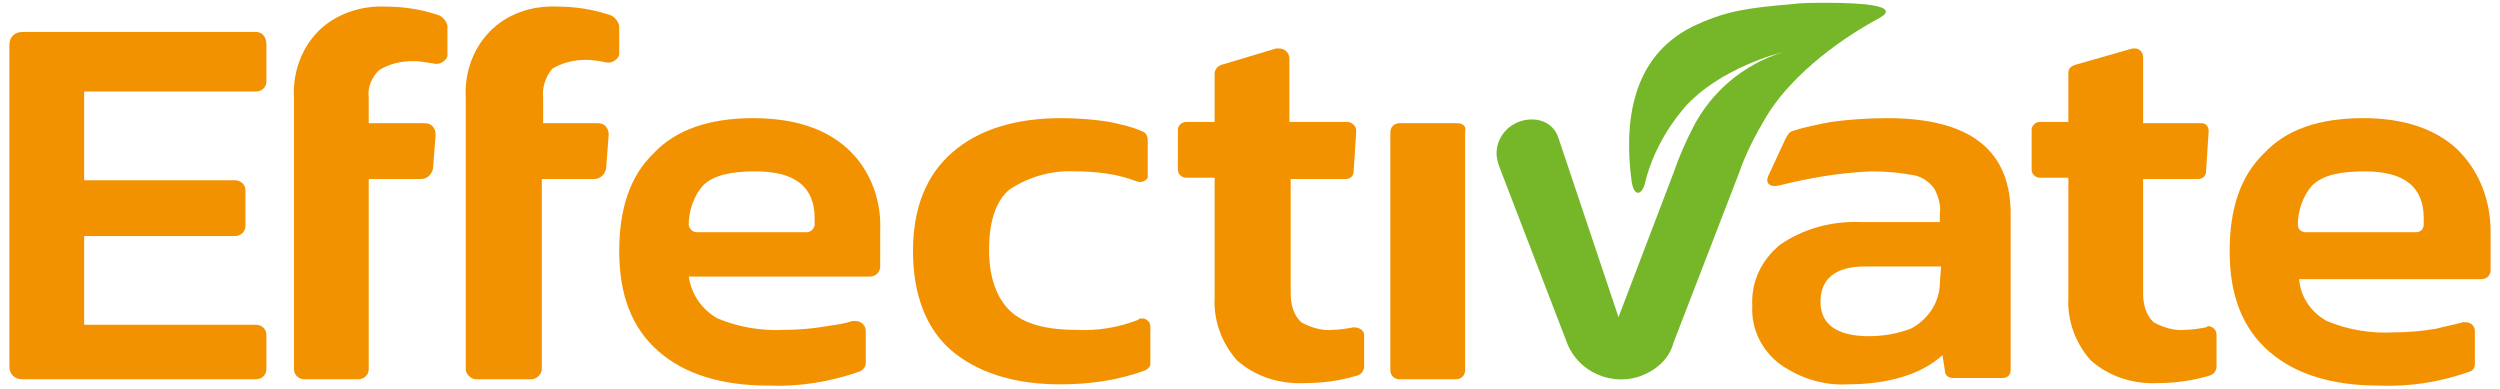
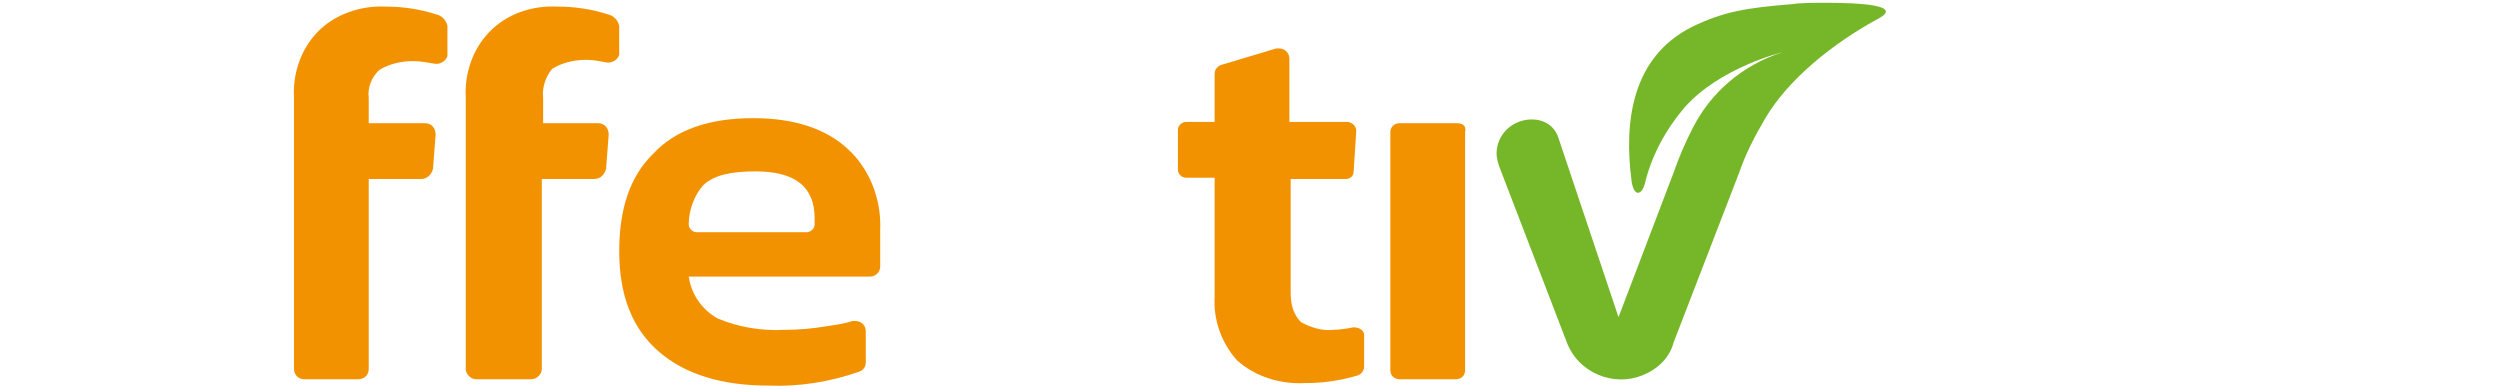
<svg xmlns="http://www.w3.org/2000/svg" width="193" height="30" viewBox="0 0 193 30" fill="none">
-   <path d="M19.759 2.466H1.737C1.13 2.466 0.725 2.858 0.725 3.445V28.301C0.725 28.889 1.13 29.28 1.737 29.28H19.759C20.265 29.28 20.568 28.889 20.568 28.497V25.855C20.568 25.366 20.163 25.072 19.759 25.072H6.496V18.222H18.139C18.645 18.222 18.948 17.83 18.948 17.439V14.699C18.948 14.21 18.544 13.916 18.139 13.916H6.496V7.066H19.759C20.265 7.066 20.568 6.674 20.568 6.283V3.445C20.568 2.76 20.163 2.466 19.759 2.466Z" fill="#F39200" />
  <path d="M33.63 1.097C32.415 0.705 31.099 0.509 29.782 0.509C27.859 0.412 25.834 1.097 24.518 2.467C23.202 3.837 22.594 5.696 22.695 7.555V28.497C22.695 28.889 22.999 29.28 23.505 29.28H27.656C28.061 29.28 28.466 28.986 28.466 28.497V13.818H32.516C33.022 13.818 33.326 13.427 33.427 13.035L33.63 10.393C33.63 9.904 33.326 9.512 32.82 9.512H28.466V7.555C28.365 6.772 28.669 5.989 29.276 5.402C30.086 4.913 30.997 4.717 31.909 4.717C32.415 4.717 32.921 4.815 33.529 4.913C33.934 5.011 34.44 4.717 34.541 4.326V1.977C34.44 1.586 34.136 1.194 33.63 1.097Z" fill="#F39200" />
  <path d="M46.891 1.097C45.676 0.705 44.359 0.509 43.043 0.509C41.018 0.412 39.095 1.097 37.779 2.467C36.462 3.837 35.855 5.696 35.956 7.555V28.497C35.956 28.889 36.361 29.28 36.766 29.28H41.018C41.423 29.28 41.828 28.889 41.828 28.497V13.818H45.878C46.384 13.818 46.688 13.427 46.789 13.035L46.992 10.393C46.992 9.904 46.688 9.512 46.182 9.512H41.93V7.555C41.828 6.772 42.132 5.892 42.638 5.304C43.448 4.815 44.359 4.619 45.271 4.619C45.777 4.619 46.283 4.717 46.789 4.815C47.194 4.913 47.7 4.619 47.802 4.228V1.977C47.7 1.586 47.397 1.194 46.891 1.097Z" fill="#F39200" />
  <path d="M58.131 9.121C54.789 9.121 52.157 10.002 50.436 11.861C48.614 13.623 47.804 16.167 47.804 19.396C47.804 22.821 48.816 25.366 50.841 27.127C52.866 28.889 55.701 29.769 59.346 29.769C61.674 29.867 64.104 29.476 66.331 28.693C66.635 28.595 66.838 28.302 66.838 28.008V25.561C66.838 25.17 66.534 24.779 66.028 24.779H65.825C65.218 24.974 64.61 25.072 63.901 25.17C62.788 25.366 61.674 25.464 60.56 25.464C58.839 25.561 57.017 25.268 55.397 24.583C54.182 23.898 53.372 22.724 53.17 21.354H67.141C67.546 21.354 67.951 21.06 67.951 20.571V17.733C68.052 15.384 67.141 13.036 65.42 11.47C63.699 9.904 61.269 9.121 58.131 9.121ZM62.889 17.341C62.889 17.635 62.585 17.928 62.282 17.928H53.777C53.473 17.928 53.17 17.635 53.17 17.341C53.17 16.265 53.575 15.091 54.283 14.308C55.093 13.525 56.409 13.231 58.333 13.231C61.37 13.231 62.889 14.405 62.889 16.852V17.341Z" fill="#F39200" />
-   <path d="M87.897 24.681C86.379 25.268 84.759 25.561 83.038 25.464C80.709 25.464 78.988 24.974 77.975 23.996C76.963 23.017 76.356 21.451 76.356 19.298C76.356 17.145 76.862 15.482 77.975 14.601C79.494 13.623 81.215 13.133 83.038 13.231C84.657 13.231 86.277 13.427 87.796 14.014C88.1 14.112 88.404 14.014 88.606 13.72V10.785C88.606 10.589 88.505 10.295 88.302 10.197C87.492 9.806 86.581 9.61 85.67 9.415C84.455 9.219 83.24 9.121 81.924 9.121C78.38 9.121 75.546 10.002 73.521 11.763C71.496 13.525 70.483 16.069 70.483 19.396C70.483 22.724 71.496 25.366 73.419 27.029C75.343 28.693 78.178 29.672 81.823 29.672C84.05 29.672 86.277 29.378 88.404 28.595C88.606 28.497 88.808 28.302 88.808 28.106V25.17C88.808 24.876 88.505 24.583 88.201 24.583C87.999 24.583 87.897 24.583 87.897 24.681Z" fill="#F39200" />
  <path d="M104.501 25.268C103.995 25.366 103.388 25.464 102.881 25.464C102.071 25.561 101.16 25.268 100.451 24.877C99.844 24.289 99.641 23.506 99.641 22.626V13.818H103.894C104.198 13.818 104.501 13.623 104.501 13.231L104.704 10.1C104.704 9.806 104.501 9.513 104.096 9.415H99.54V4.522C99.54 4.13 99.237 3.739 98.73 3.739H98.528L94.276 5.011C93.972 5.109 93.769 5.402 93.769 5.696V9.415H91.542C91.238 9.415 90.935 9.708 90.935 10.002V13.133C90.935 13.427 91.238 13.72 91.542 13.72H93.769V22.919C93.668 24.681 94.276 26.442 95.49 27.812C96.908 29.084 98.832 29.672 100.755 29.574C102.173 29.574 103.489 29.378 104.805 28.987C105.109 28.889 105.311 28.595 105.311 28.302V25.855C105.311 25.561 105.007 25.268 104.501 25.268C104.569 25.268 104.569 25.268 104.501 25.268Z" fill="#F39200" />
  <path d="M112.498 9.512H108.044C107.639 9.512 107.335 9.806 107.335 10.197V28.595C107.335 28.986 107.639 29.28 108.044 29.28H112.397C112.802 29.28 113.106 28.986 113.106 28.595V10.197C113.207 9.806 113.005 9.512 112.498 9.512C112.566 9.512 112.566 9.512 112.498 9.512Z" fill="#F39200" />
-   <path d="M145.705 9.121C144.288 9.121 142.769 9.219 141.352 9.415C140.339 9.61 139.327 9.806 138.416 10.1C138.112 10.197 138.011 10.393 137.808 10.785L136.492 13.623C136.289 14.112 136.593 14.503 137.403 14.308C139.732 13.72 142.06 13.329 144.49 13.231C145.604 13.231 146.718 13.329 147.73 13.525C148.338 13.623 148.945 14.014 149.35 14.601C149.654 15.188 149.856 15.873 149.755 16.558V17.145H143.68C141.453 17.048 139.226 17.635 137.403 18.907C135.986 20.081 135.176 21.745 135.277 23.604C135.176 25.366 135.986 27.029 137.403 28.106C138.922 29.182 140.744 29.769 142.567 29.672C145.806 29.672 148.338 28.889 149.957 27.421L150.16 28.693C150.16 28.986 150.464 29.182 150.767 29.182H154.615C155.02 29.182 155.222 28.889 155.222 28.595V16.754C155.323 11.665 152.185 9.121 145.705 9.121ZM149.755 21.843C149.755 23.311 148.844 24.681 147.528 25.366C146.515 25.757 145.401 25.953 144.288 25.953C141.858 25.953 140.542 25.072 140.542 23.311C140.542 21.549 141.655 20.571 143.984 20.571H149.856L149.755 21.843Z" fill="#F39200" />
-   <path d="M170.307 25.268C169.801 25.366 169.194 25.464 168.687 25.464C167.877 25.561 166.966 25.268 166.257 24.877C165.65 24.289 165.448 23.506 165.448 22.626V13.818H169.7C170.004 13.818 170.307 13.623 170.307 13.231L170.51 10.1C170.51 9.806 170.307 9.513 170.004 9.513H165.448V4.424C165.448 4.032 165.144 3.739 164.84 3.739H164.638L160.183 5.011C159.879 5.109 159.677 5.305 159.677 5.598V9.415H157.449C157.146 9.415 156.842 9.708 156.842 10.002V13.133C156.842 13.427 157.146 13.72 157.449 13.72H159.677V22.919C159.575 24.681 160.183 26.442 161.398 27.812C162.815 29.084 164.739 29.672 166.561 29.574C167.979 29.574 169.295 29.378 170.611 28.987C170.915 28.889 171.117 28.595 171.117 28.302V25.855C171.117 25.464 170.813 25.17 170.408 25.17C170.408 25.235 170.375 25.268 170.307 25.268Z" fill="#F39200" />
-   <path d="M189.643 11.47C187.922 9.904 185.492 9.121 182.455 9.121C179.013 9.121 176.481 10.002 174.76 11.861C172.938 13.623 172.128 16.167 172.128 19.396C172.128 22.821 173.14 25.366 175.165 27.127C177.19 28.889 180.025 29.769 183.67 29.769C186.1 29.867 188.428 29.476 190.656 28.693C190.959 28.595 191.061 28.302 191.061 28.106V25.561C191.061 25.17 190.757 24.876 190.352 24.876H190.149C189.441 25.072 188.833 25.17 188.124 25.366C187.011 25.561 185.897 25.659 184.783 25.659C183.062 25.757 181.24 25.464 179.62 24.779C178.405 24.093 177.595 22.919 177.494 21.549H191.567C191.972 21.549 192.275 21.256 192.275 20.864V17.928C192.275 15.384 191.364 13.133 189.643 11.47ZM187.112 17.341C187.112 17.635 186.91 17.928 186.505 17.928H178C177.696 17.928 177.393 17.733 177.393 17.341C177.393 16.265 177.798 15.091 178.506 14.308C179.316 13.525 180.632 13.231 182.556 13.231C185.593 13.231 187.112 14.405 187.112 16.852V17.341Z" fill="#F39200" />
  <path d="M129.201 26.442L134.263 13.329C134.77 11.861 135.478 10.491 136.288 9.121C138.009 6.185 141.452 3.347 145.096 1.39C146.818 0.412 143.679 0.216 141.047 0.216C140.034 0.216 139.022 0.216 138.414 0.314C134.77 0.607 133.048 0.901 130.619 2.075C125.961 4.424 125.354 9.415 125.961 14.014C126.164 15.286 126.771 14.993 126.974 14.21C127.48 12.057 128.594 10.002 130.011 8.338C132.745 5.207 137.604 4.032 137.604 4.032C134.567 5.011 132.137 7.066 130.72 9.806C130.112 10.98 129.606 12.155 129.201 13.329L124.949 24.485L120.292 10.589C119.988 9.708 119.178 9.219 118.267 9.219C116.748 9.219 115.533 10.393 115.533 11.861C115.533 12.155 115.634 12.546 115.736 12.84L121 26.54C121.912 28.791 124.544 29.867 126.771 28.986C127.986 28.497 128.897 27.616 129.201 26.442Z" fill="#76B729" />
</svg>